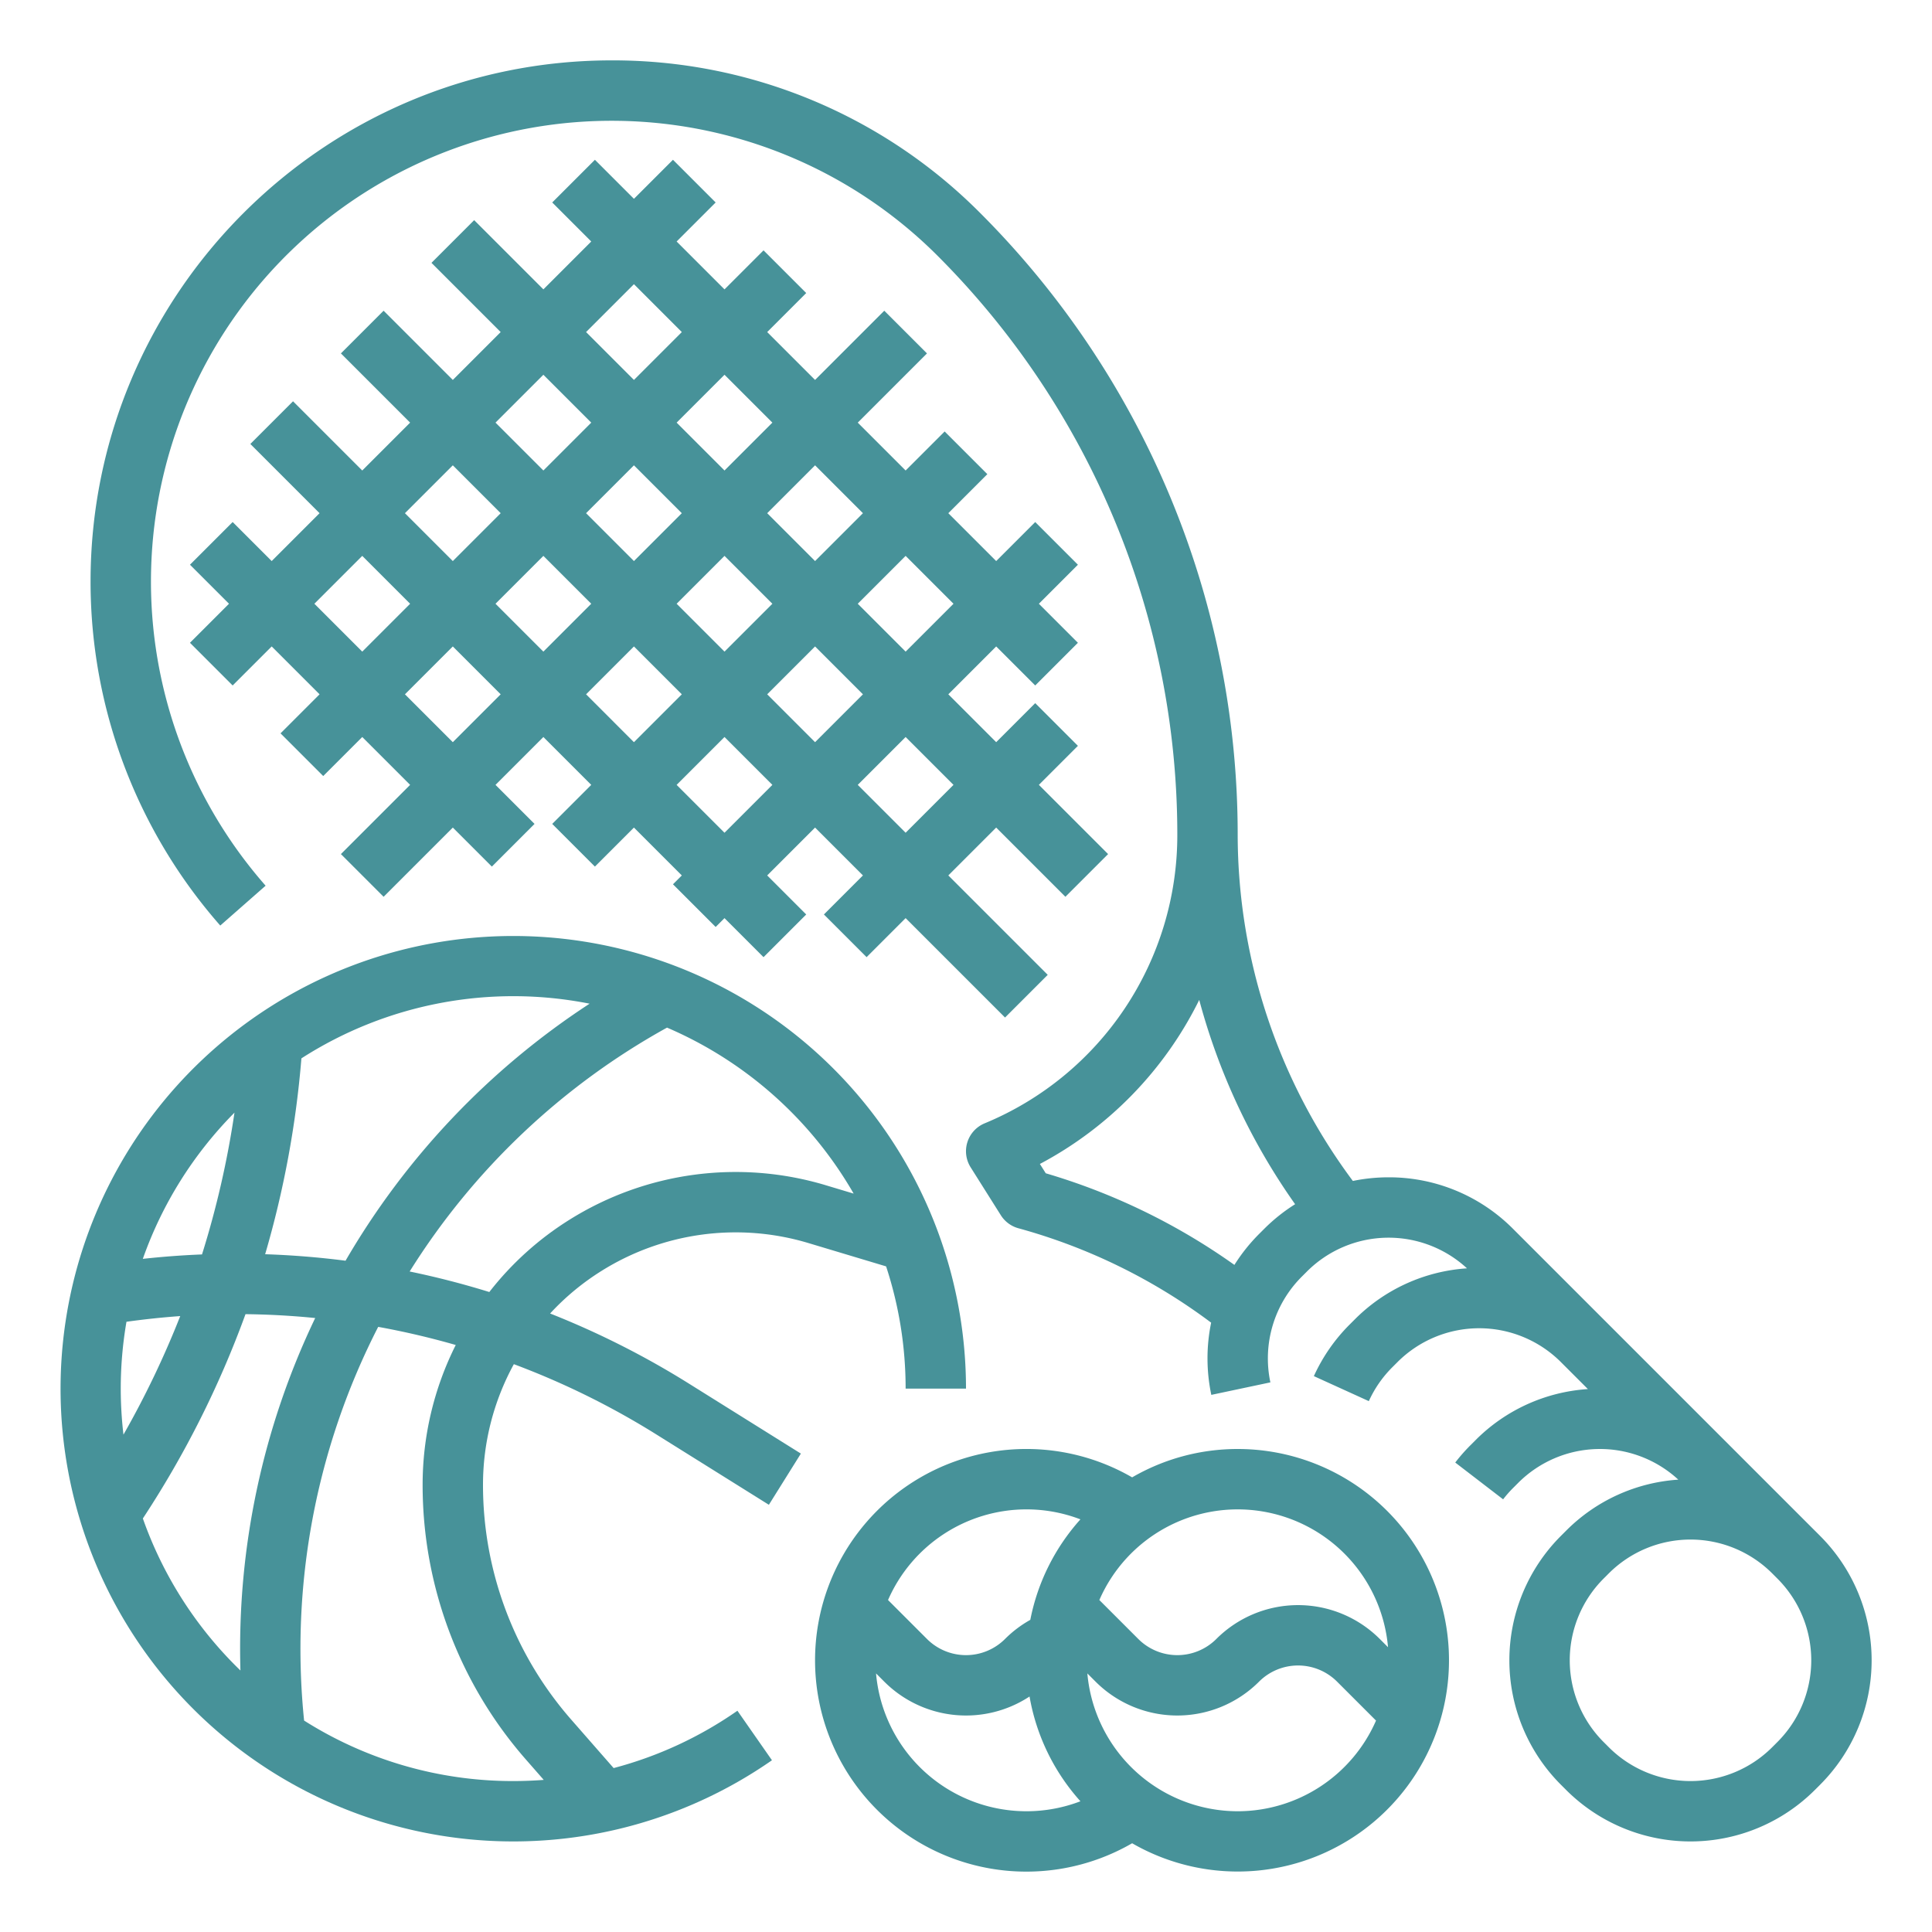
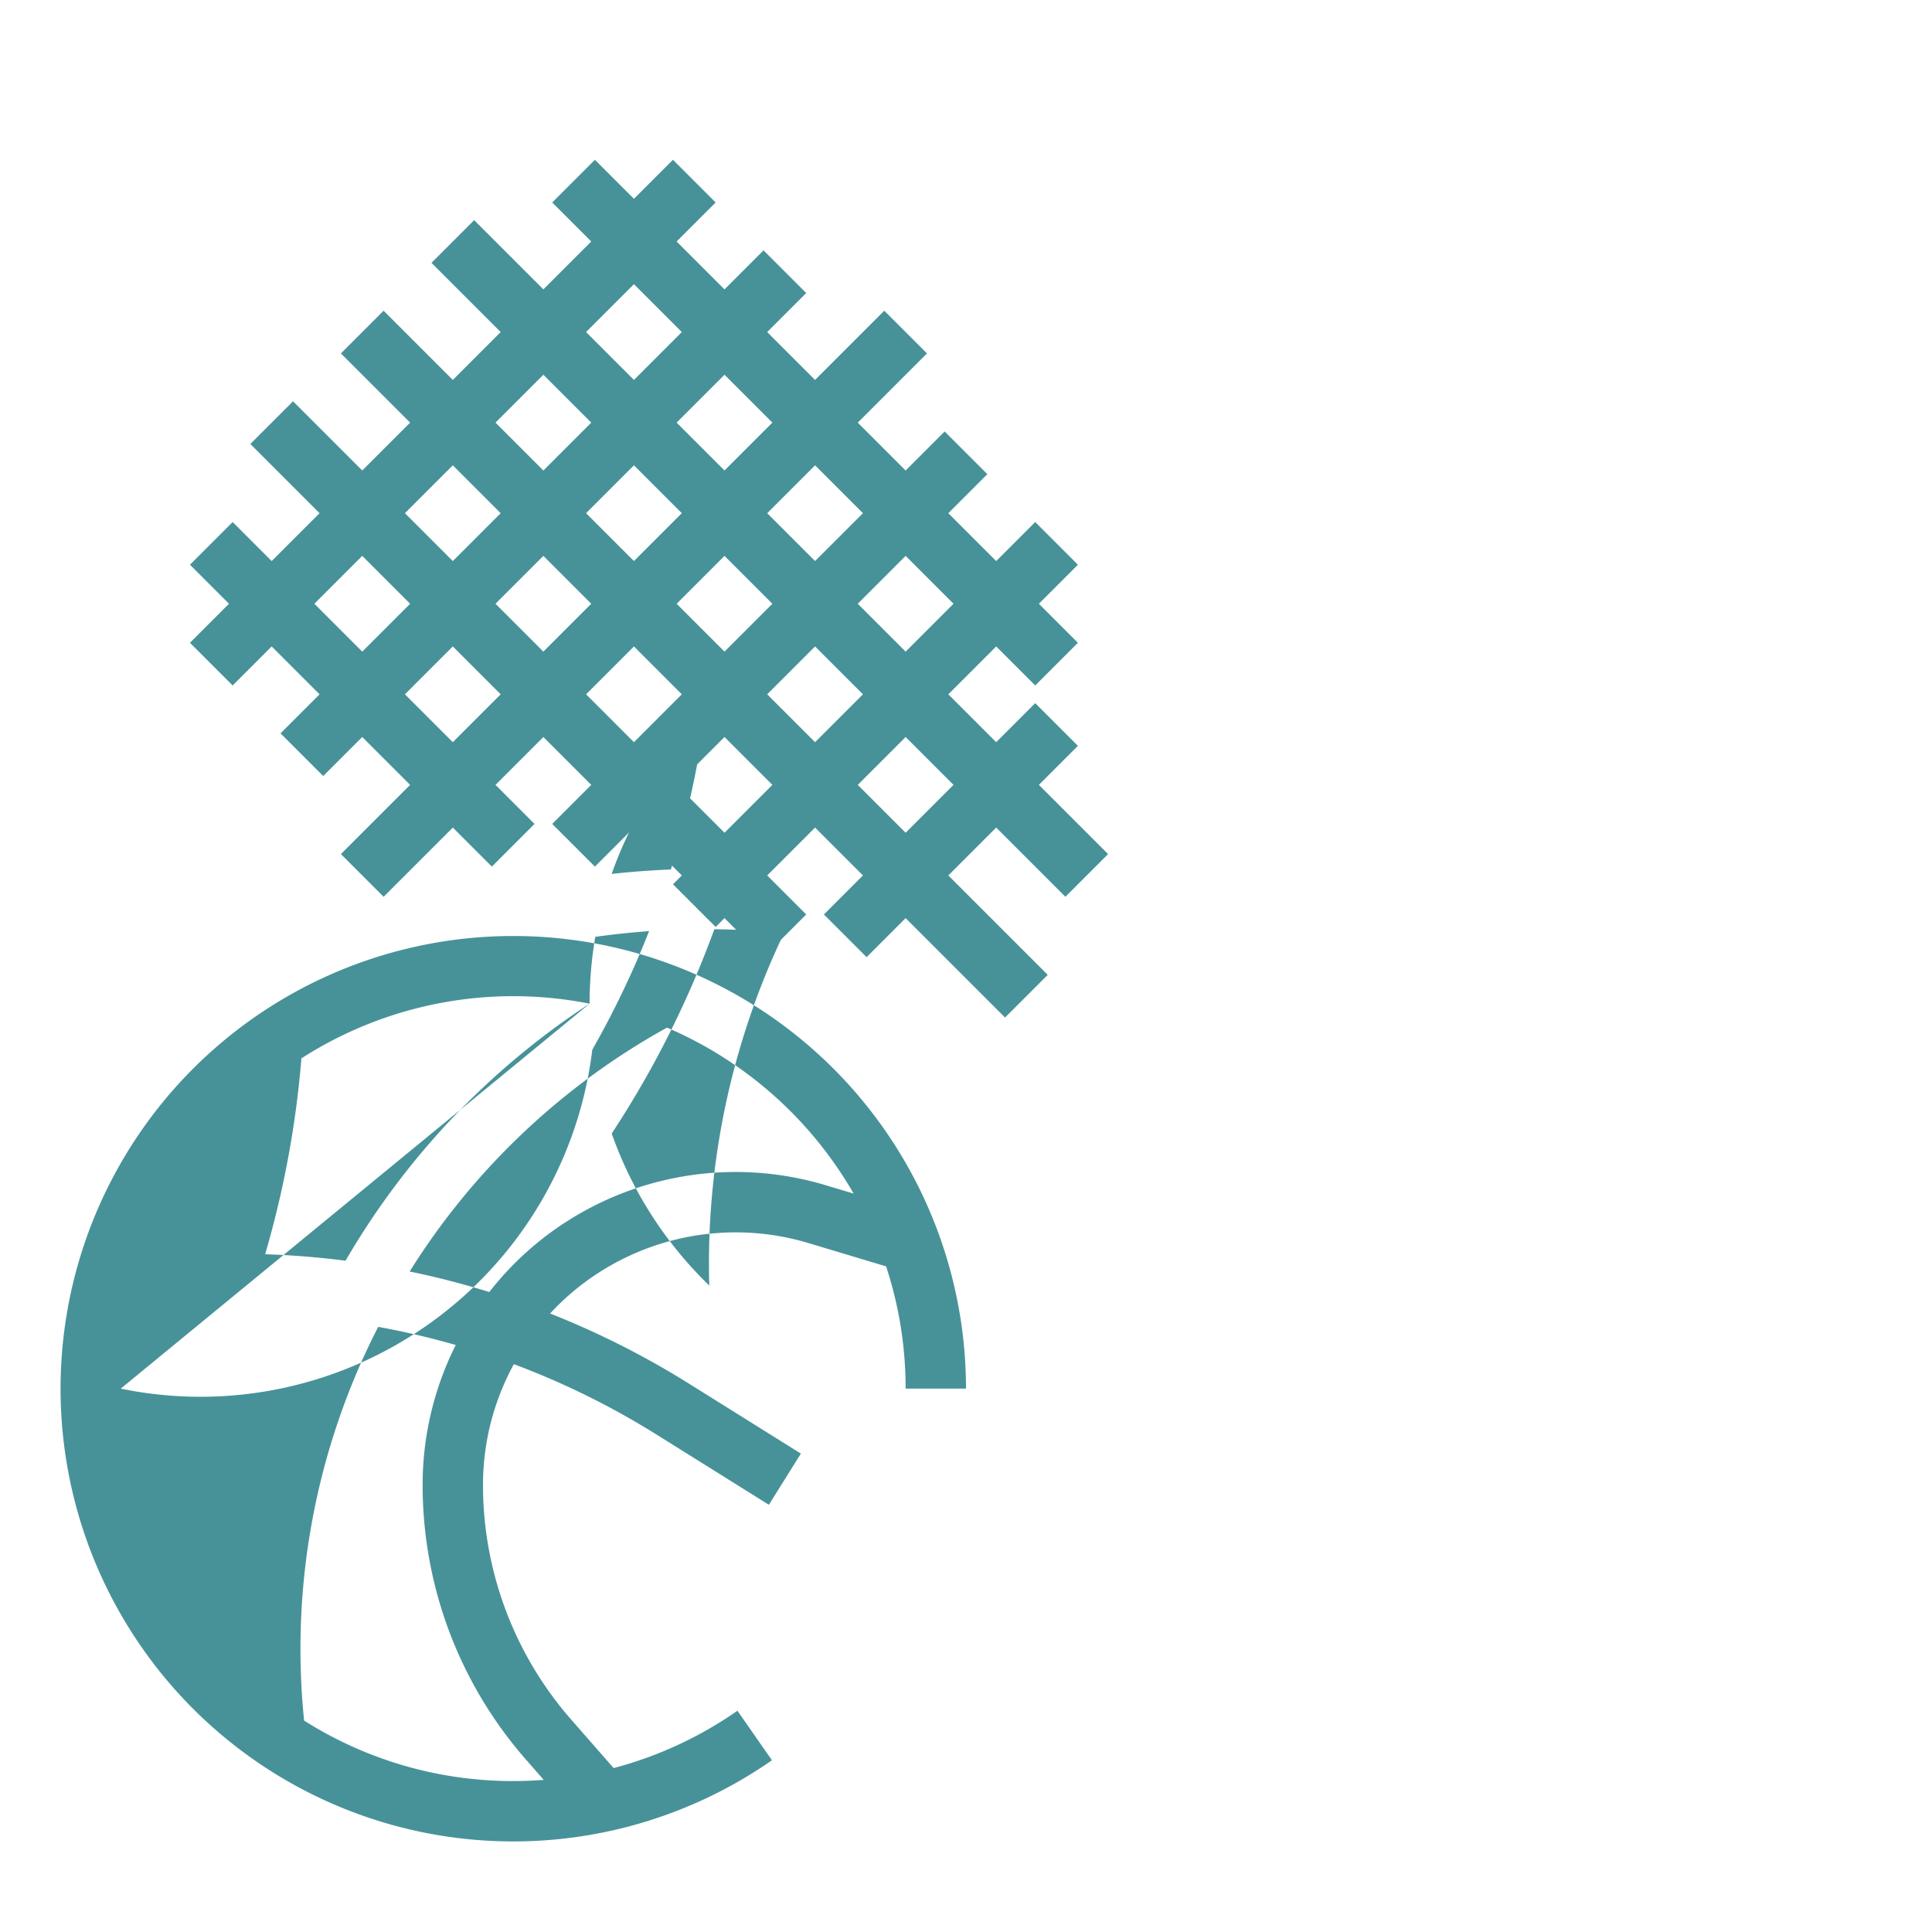
<svg xmlns="http://www.w3.org/2000/svg" version="1.1" width="512" height="512" x="0" y="0" viewBox="0 0 512 512" style="enable-background:new 0 0 512 512" xml:space="preserve" class="">
  <g>
    <g data-name="Out line">
-       <path d="m482.343 407.03-81.372-81.373A46.317 46.317 0 0 0 368 312a47.056 47.056 0 0 0-9.48.965 153.88 153.88 0 0 1-30.52-91.78A232.97 232.97 0 0 0 259.764 56.45 137.204 137.204 0 0 0 162.107 16C85.955 16 24 77.955 24 154.107a138.034 138.034 0 0 0 34.372 91.174L70.39 234.72A122.108 122.108 0 0 1 248.45 67.765 216.966 216.966 0 0 1 312 221.185a82.623 82.623 0 0 1-51.069 76.515 8 8 0 0 0-3.7 11.653l8 12.697a7.999 7.999 0 0 0 4.645 3.448 152.335 152.335 0 0 1 51.09 25.022 46.83 46.83 0 0 0 .045 19.137l15.653-3.314a30.626 30.626 0 0 1 8.306-28l1.374-1.373a30.618 30.618 0 0 1 42.423-.847 46.27 46.27 0 0 0-29.737 13.533l-1.373 1.373a46.479 46.479 0 0 0-9.469 13.658l14.564 6.627a30.507 30.507 0 0 1 6.218-8.97l1.374-1.374a30.627 30.627 0 0 1 43.302-.01l7.16 7.16a46.272 46.272 0 0 0-29.776 13.536l-1.372 1.372a46.771 46.771 0 0 0-4.002 4.56l12.687 9.75a30.676 30.676 0 0 1 2.627-2.994l1.374-1.374a30.619 30.619 0 0 1 42.424-.847 46.266 46.266 0 0 0-29.738 13.533l-1.374 1.374a46.627 46.627 0 0 0 0 65.94l1.373 1.373a46.627 46.627 0 0 0 65.941 0l1.374-1.373a46.627 46.627 0 0 0 0-65.94ZM335.03 325.655l-1.374 1.374a46.979 46.979 0 0 0-6.526 8.185 168.085 168.085 0 0 0-49.993-24.283l-1.556-2.47a98.504 98.504 0 0 0 42.226-43.472 169.993 169.993 0 0 0 25.41 54.138 46.96 46.96 0 0 0-8.187 6.528Zm136 136-1.374 1.374a30.627 30.627 0 0 1-43.313 0l-1.372-1.373a30.627 30.627 0 0 1 0-43.313l1.373-1.374a30.627 30.627 0 0 1 43.313 0l1.373 1.374a30.627 30.627 0 0 1 0 43.312Z" fill="#479299" opacity="1" data-original="#000000" class="" />
      <path d="M85.657 205.657 96 195.314 108.686 208l-18.343 18.343 11.314 11.314L120 219.314l10.343 10.343 11.314-11.314L131.314 208 144 195.314 156.686 208l-10.343 10.343 11.314 11.314L168 219.314 180.686 232l-2.343 2.343 11.314 11.314 2.343-2.343 10.343 10.343 11.314-11.314L203.314 232 216 219.314 228.686 232l-10.343 10.343 11.314 11.314L240 243.314l26.343 26.343 11.314-11.314L251.314 232 264 219.314l18.343 18.343 11.314-11.314L275.314 208l10.343-10.343-11.314-11.314L264 196.686 251.314 184 264 171.314l10.343 10.343 11.314-11.314L275.314 160l10.343-10.343-11.314-11.314L264 148.686 251.314 136l10.343-10.343-11.314-11.314L240 124.686 227.314 112l18.343-18.343-11.314-11.314L216 100.686 203.314 88l10.343-10.343-11.314-11.314L192 76.686 179.314 64l10.343-10.343-11.314-11.314L168 52.686l-10.343-10.343-11.314 11.314L156.686 64 144 76.686l-18.343-18.343-11.314 11.314L132.686 88 120 100.686l-18.343-18.343-11.314 11.314L108.686 112 96 124.686l-18.343-18.343-11.314 11.314L84.686 136 72 148.686l-10.343-10.343-11.314 11.314L60.686 160l-10.343 10.343 11.314 11.314L72 171.314 84.686 184l-10.343 10.343ZM120 196.686 107.314 184 120 171.314 132.686 184Zm72-24L179.314 160 192 147.314 204.686 160Zm24-1.372L228.686 184 216 196.686 203.314 184Zm-48-22.628L155.314 136 168 123.314 180.686 136ZM156.686 160 144 172.686 131.314 160 144 147.314Zm-1.372 24L168 171.314 180.686 184 168 196.686ZM192 220.686 179.314 208 192 195.314 204.686 208ZM252.686 208 240 220.686 227.314 208 240 195.314Zm0-48L240 172.686 227.314 160 240 147.314Zm-24-24L216 148.686 203.314 136 216 123.314Zm-24-24L192 124.686 179.314 112 192 99.314ZM168 75.314 180.686 88 168 100.686 155.314 88Zm-24 24L156.686 112 144 124.686 131.314 112Zm-24 24L132.686 136 120 148.686 107.314 136ZM83.314 160 96 147.314 108.686 160 96 172.686Z" fill="#479299" opacity="1" data-original="#000000" class="" />
-       <path d="M159.468 336.766a66.988 66.988 0 0 1 54.733-7.354l20.625 6.19A103.59 103.59 0 0 1 240 368h16a119.975 119.975 0 1 0-51.423 98.486l-9.153-13.123a103.284 103.284 0 0 1-32.805 15.194l-11.277-12.883A94.36 94.36 0 0 1 128 393.54a66.594 66.594 0 0 1 8.175-32.021 210.293 210.293 0 0 1 37.735 18.605l29.852 18.66 8.48-13.568-29.853-18.66a226.295 226.295 0 0 0-36.604-18.466 66.383 66.383 0 0 1 13.683-11.324Zm66.757-20.45-7.424-2.228a82.986 82.986 0 0 0-67.809 9.107 82.004 82.004 0 0 0-21.317 19.204 225.73 225.73 0 0 0-21.111-5.44 187.38 187.38 0 0 1 68.206-64.63 104.663 104.663 0 0 1 49.455 43.987Zm-69.977-50.33a203.424 203.424 0 0 0-64.675 68.117 225.968 225.968 0 0 0-21.306-1.72 260.14 260.14 0 0 0 9.61-51.904 103.92 103.92 0 0 1 76.371-14.494ZM32 368a104.233 104.233 0 0 1 1.516-17.716q7.084-.992 14.248-1.51a244.39 244.39 0 0 1-15.045 31.42A104.588 104.588 0 0 1 32 368Zm30.138-73.139a244.078 244.078 0 0 1-8.605 37.577 226.57 226.57 0 0 0-15.683 1.173 104.208 104.208 0 0 1 24.288-38.75Zm-24.28 107.552a260.375 260.375 0 0 0 27.202-54.146 210.17 210.17 0 0 1 18.472 1.024 202.686 202.686 0 0 0-19.816 93.405 104.25 104.25 0 0 1-25.857-40.283ZM139.3 466.21l4.796 5.479q-4.023.308-8.096.311a103.374 103.374 0 0 1-55.41-16.03 187.04 187.04 0 0 1 19.636-104.337 210.375 210.375 0 0 1 20.552 4.803A82.545 82.545 0 0 0 112 393.54a110.36 110.36 0 0 0 27.3 72.67Z" fill="#479299" opacity="1" data-original="#000000" class="" />
-       <path d="M328 384a55.638 55.638 0 0 0-27.97 7.516 56.002 56.002 0 1 0-.002 96.966A55.988 55.988 0 1 0 328 384Zm39.84 52.526-2.183-2.182a30.626 30.626 0 0 0-43.314 0 14.626 14.626 0 0 1-20.686-.001l-10.318-10.318a39.988 39.988 0 0 1 76.5 12.5ZM272 400a39.943 39.943 0 0 1 14.324 2.645 55.863 55.863 0 0 0-13.282 26.631 30.54 30.54 0 0 0-6.7 5.068 14.626 14.626 0 0 1-20.685-.001l-10.318-10.318A40.052 40.052 0 0 1 272 400Zm-39.84 43.474 2.183 2.182a30.642 30.642 0 0 0 38.496 3.935 55.842 55.842 0 0 0 13.487 27.766 40.017 40.017 0 0 1-54.166-33.883ZM328 480a40.047 40.047 0 0 1-39.84-36.526l2.183 2.182a30.626 30.626 0 0 0 43.314 0 14.626 14.626 0 0 1 20.686.001l10.318 10.318A40.052 40.052 0 0 1 328 480Z" fill="#479299" opacity="1" data-original="#000000" class="" />
+       <path d="M159.468 336.766a66.988 66.988 0 0 1 54.733-7.354l20.625 6.19A103.59 103.59 0 0 1 240 368h16a119.975 119.975 0 1 0-51.423 98.486l-9.153-13.123a103.284 103.284 0 0 1-32.805 15.194l-11.277-12.883A94.36 94.36 0 0 1 128 393.54a66.594 66.594 0 0 1 8.175-32.021 210.293 210.293 0 0 1 37.735 18.605l29.852 18.66 8.48-13.568-29.853-18.66a226.295 226.295 0 0 0-36.604-18.466 66.383 66.383 0 0 1 13.683-11.324Zm66.757-20.45-7.424-2.228a82.986 82.986 0 0 0-67.809 9.107 82.004 82.004 0 0 0-21.317 19.204 225.73 225.73 0 0 0-21.111-5.44 187.38 187.38 0 0 1 68.206-64.63 104.663 104.663 0 0 1 49.455 43.987Zm-69.977-50.33a203.424 203.424 0 0 0-64.675 68.117 225.968 225.968 0 0 0-21.306-1.72 260.14 260.14 0 0 0 9.61-51.904 103.92 103.92 0 0 1 76.371-14.494Za104.233 104.233 0 0 1 1.516-17.716q7.084-.992 14.248-1.51a244.39 244.39 0 0 1-15.045 31.42A104.588 104.588 0 0 1 32 368Zm30.138-73.139a244.078 244.078 0 0 1-8.605 37.577 226.57 226.57 0 0 0-15.683 1.173 104.208 104.208 0 0 1 24.288-38.75Zm-24.28 107.552a260.375 260.375 0 0 0 27.202-54.146 210.17 210.17 0 0 1 18.472 1.024 202.686 202.686 0 0 0-19.816 93.405 104.25 104.25 0 0 1-25.857-40.283ZM139.3 466.21l4.796 5.479q-4.023.308-8.096.311a103.374 103.374 0 0 1-55.41-16.03 187.04 187.04 0 0 1 19.636-104.337 210.375 210.375 0 0 1 20.552 4.803A82.545 82.545 0 0 0 112 393.54a110.36 110.36 0 0 0 27.3 72.67Z" fill="#479299" opacity="1" data-original="#000000" class="" />
    </g>
  </g>
</svg>